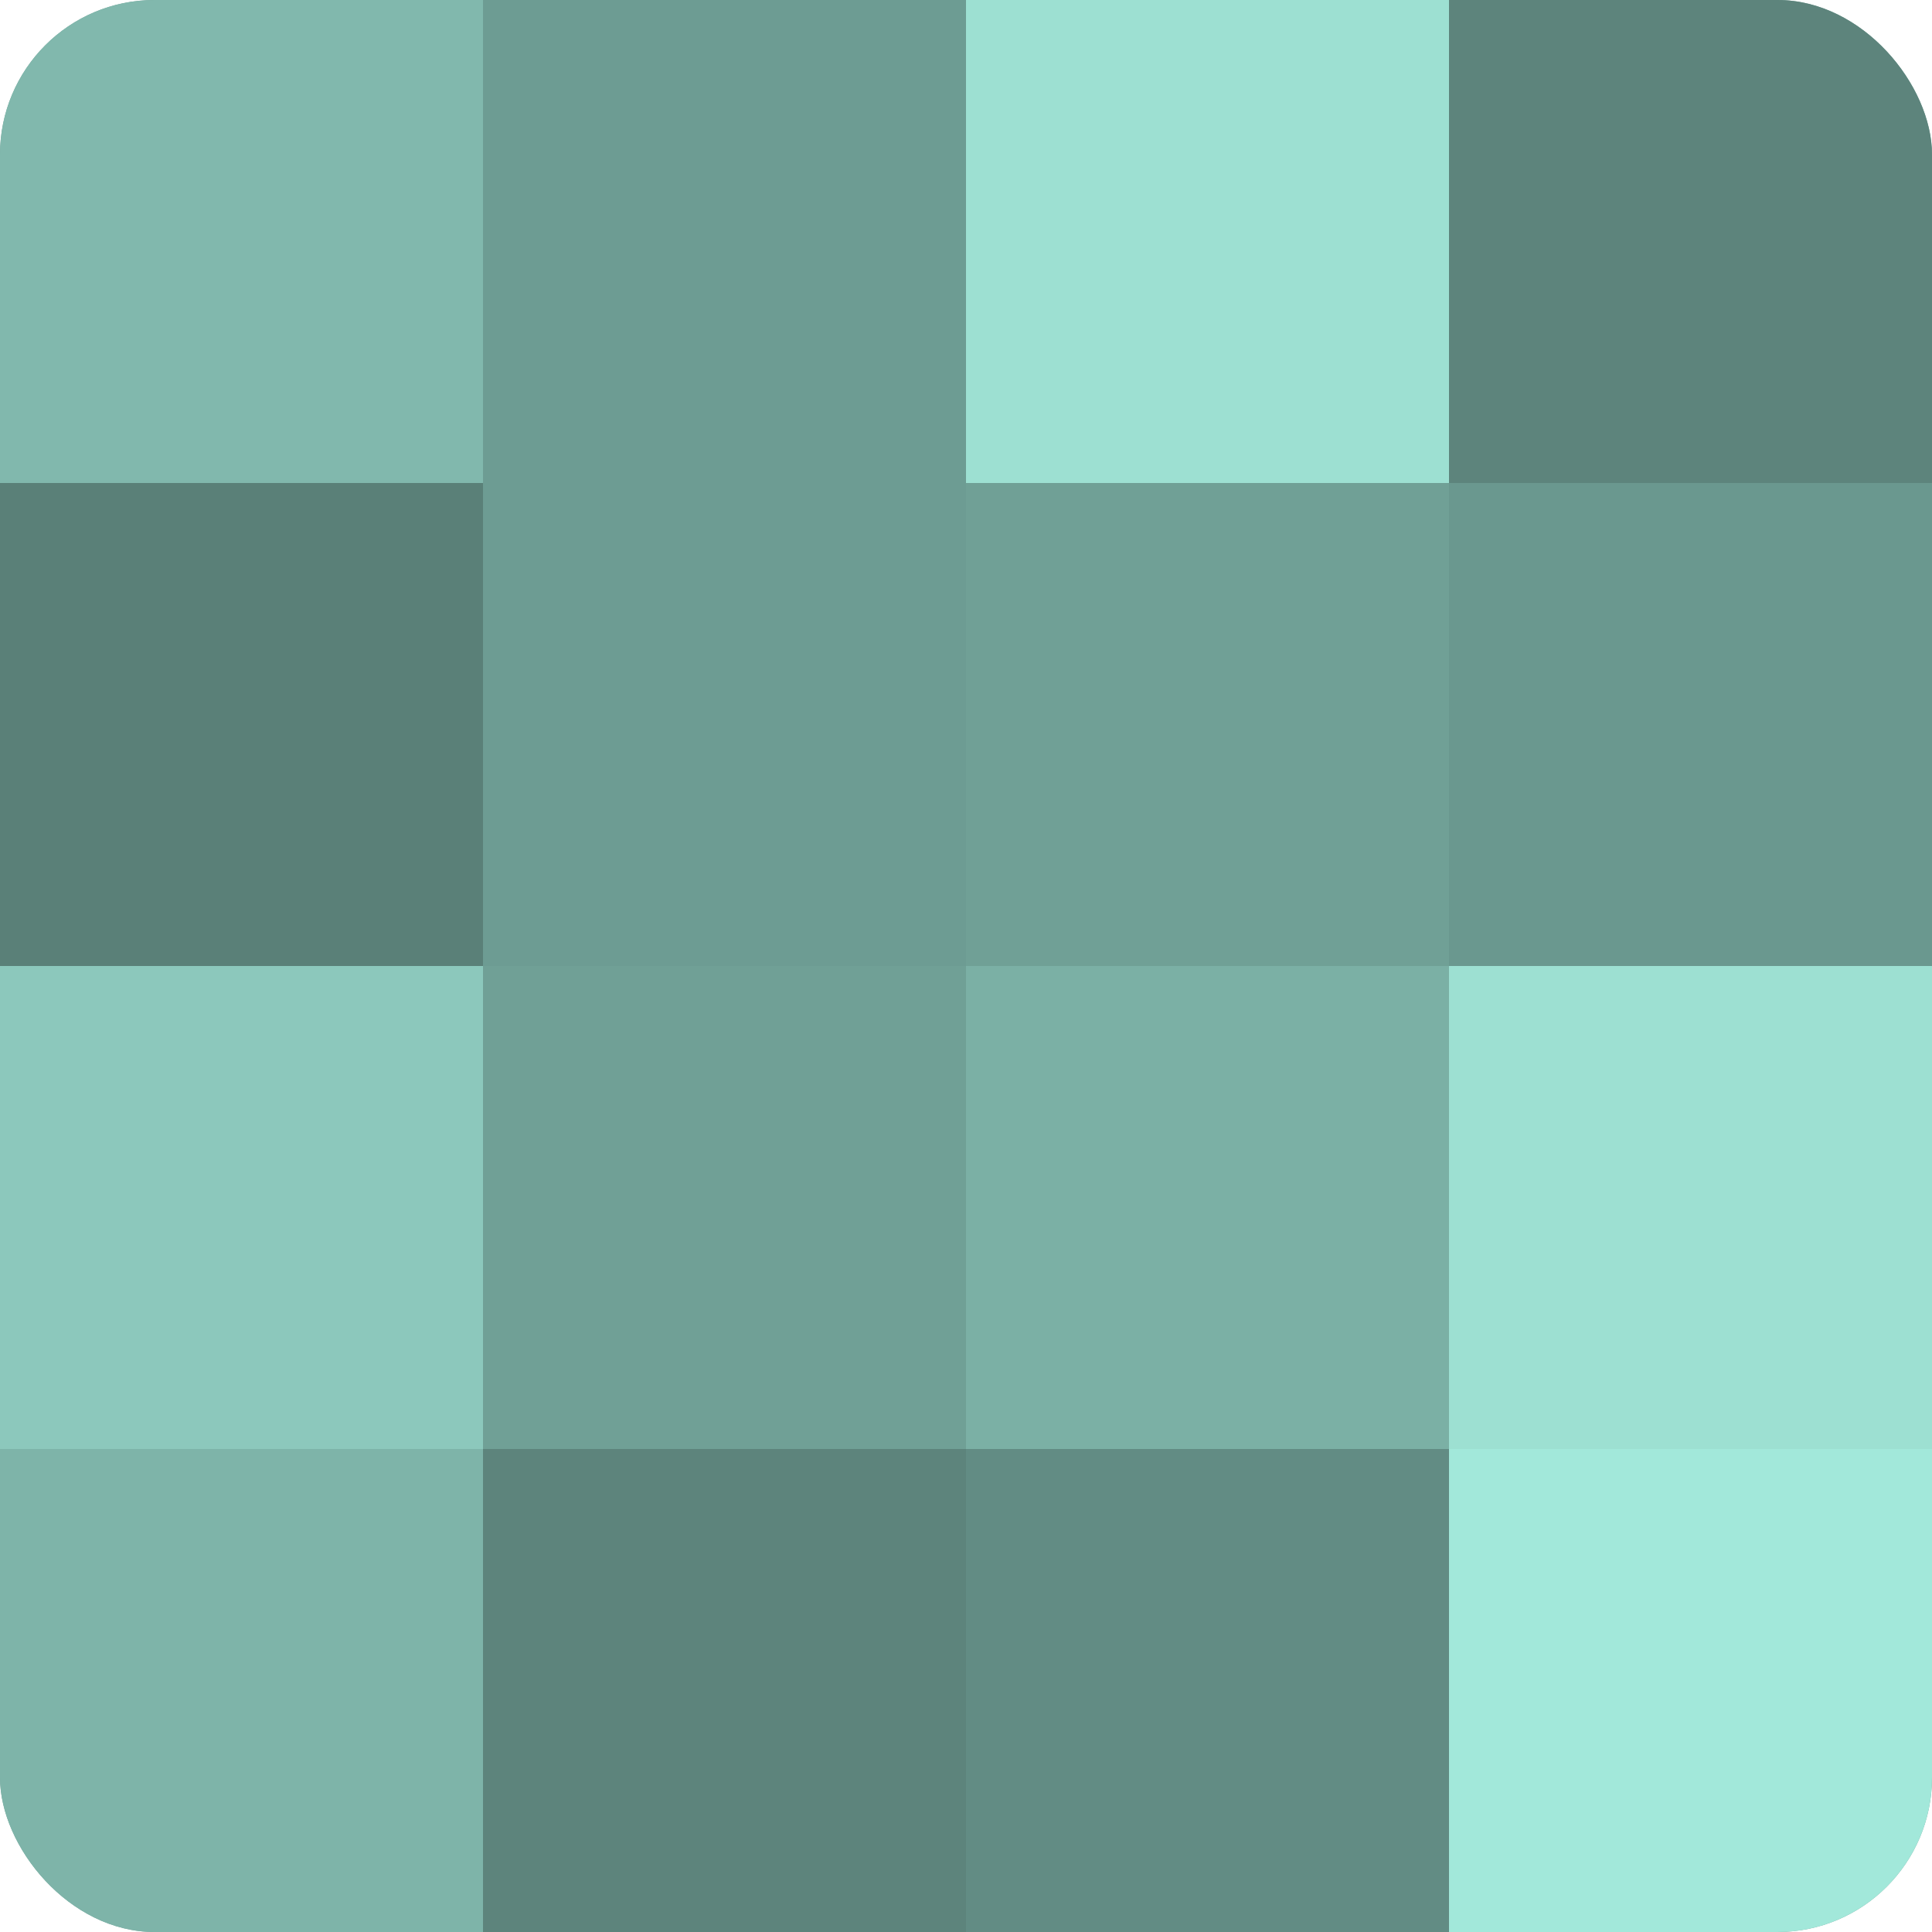
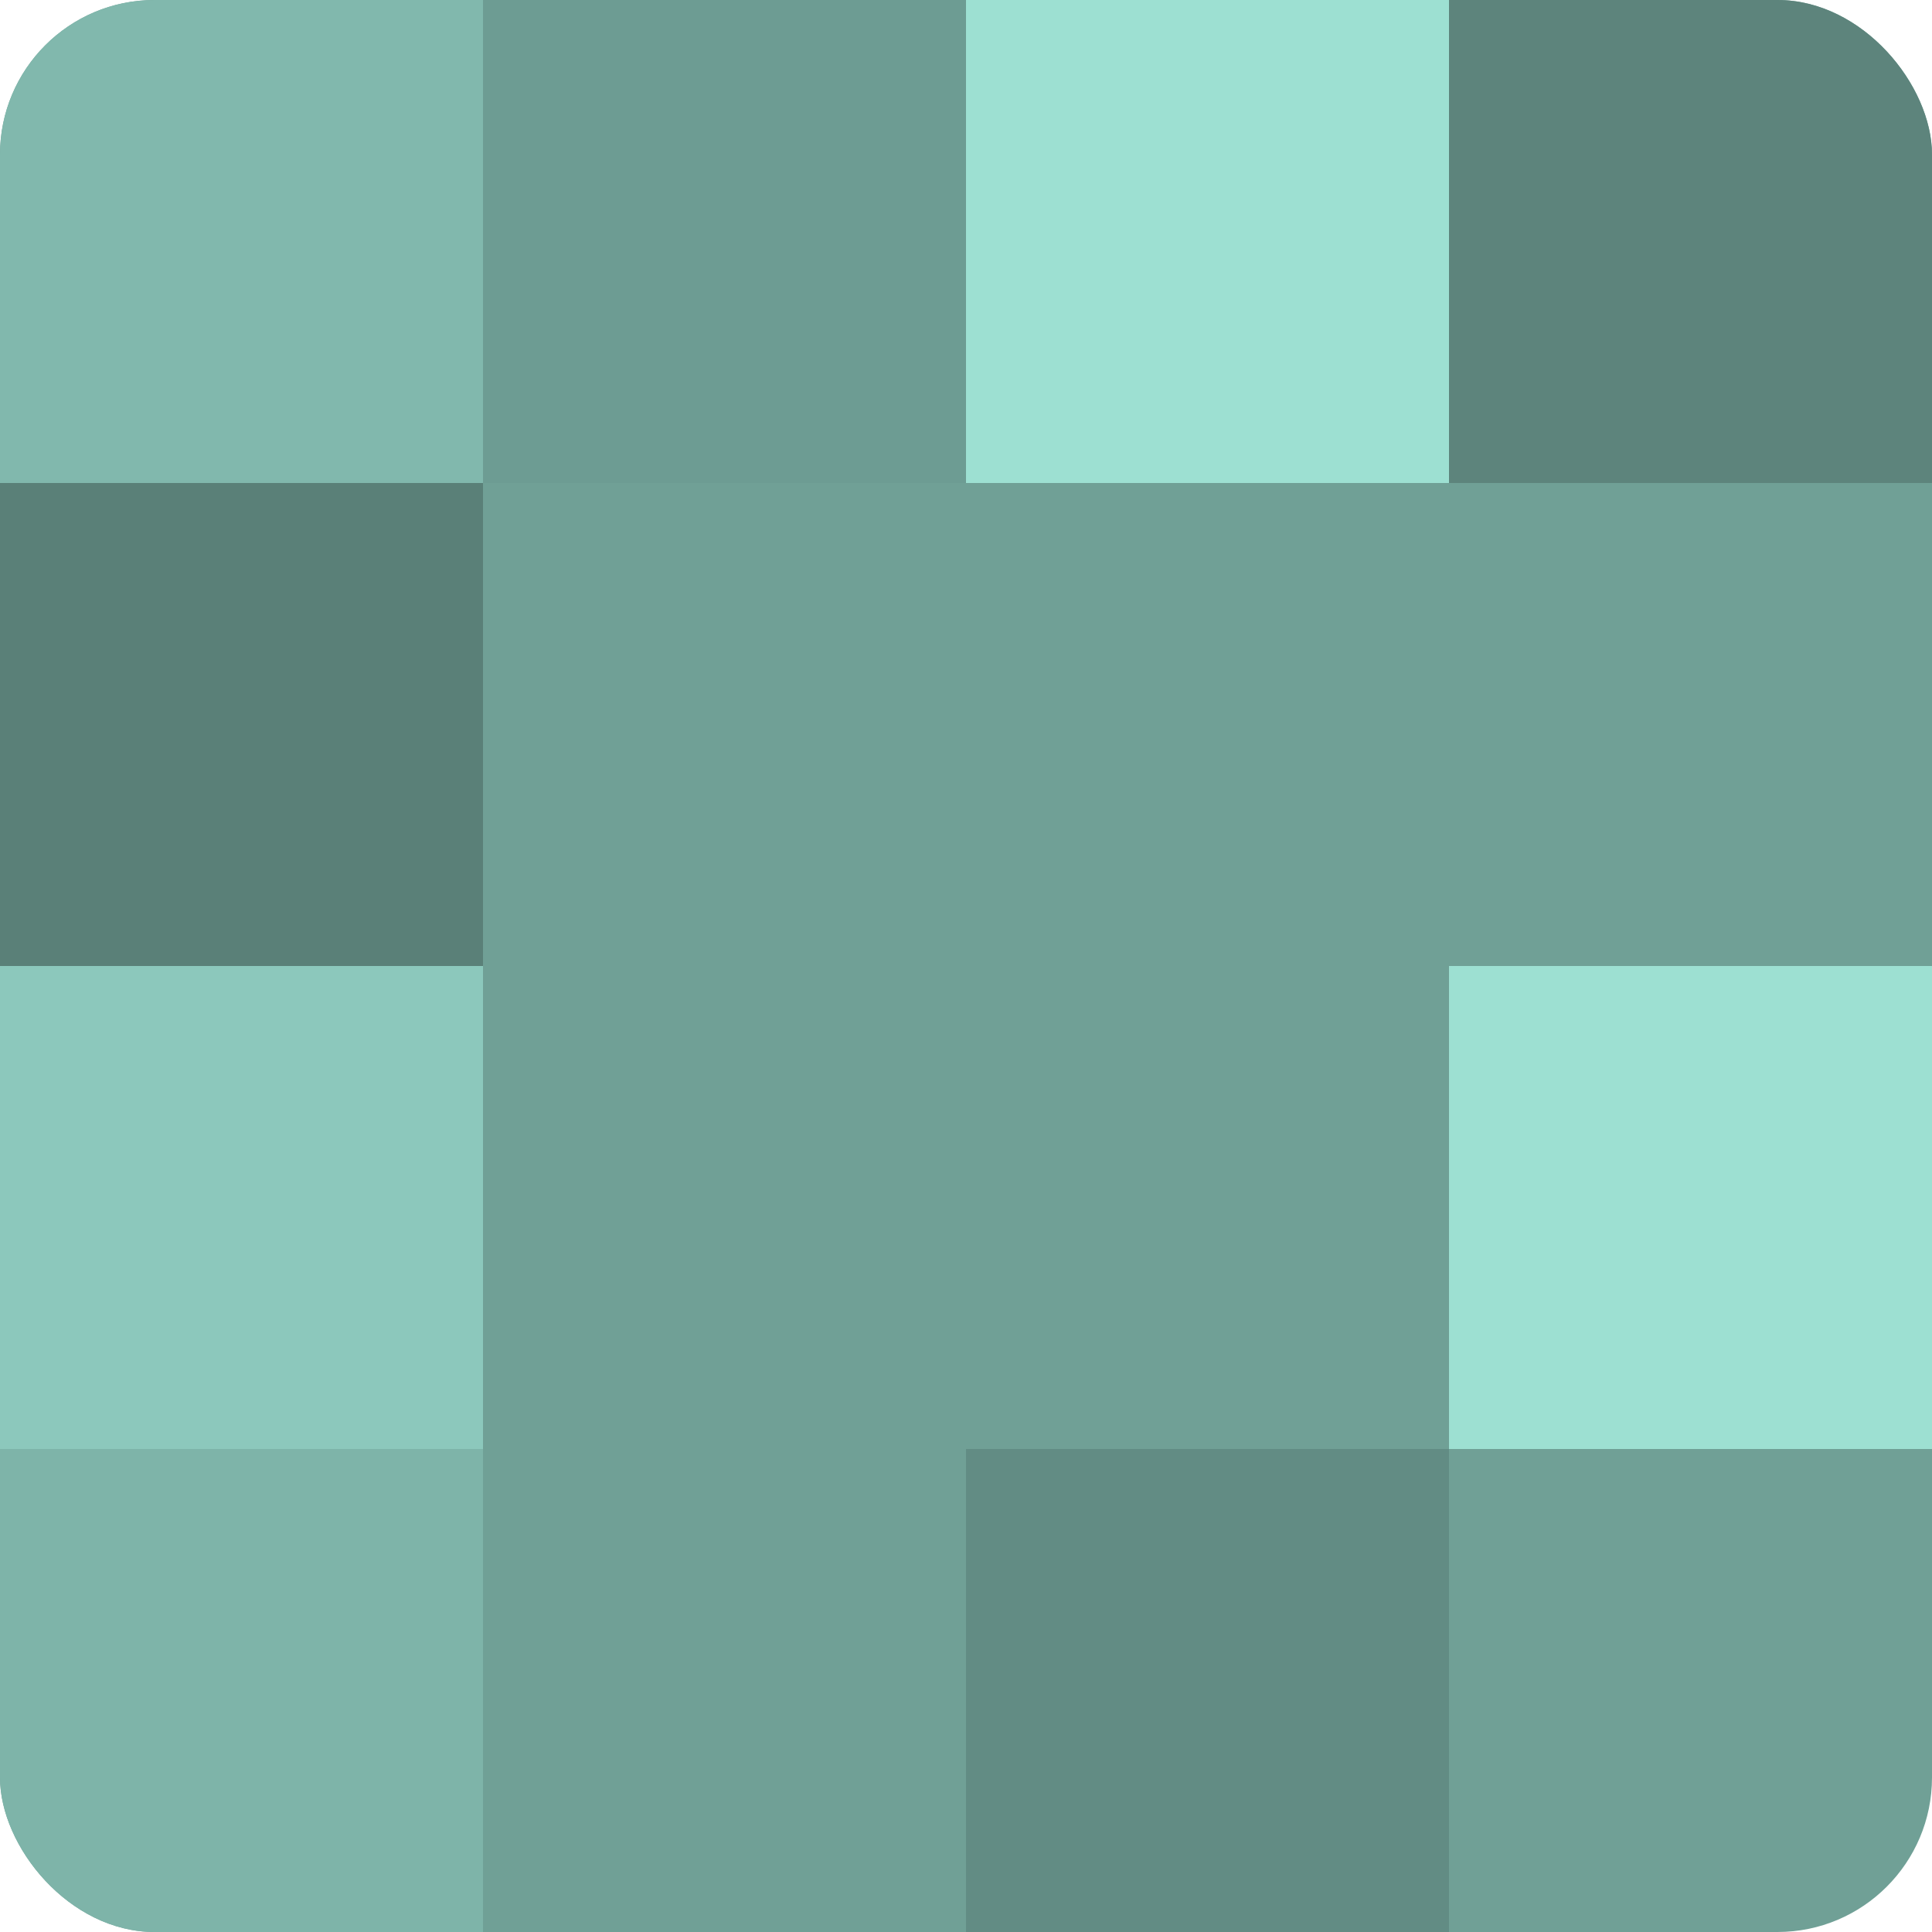
<svg xmlns="http://www.w3.org/2000/svg" width="60" height="60" viewBox="0 0 100 100" preserveAspectRatio="xMidYMid meet">
  <defs>
    <clipPath id="c" width="100" height="100">
      <rect width="100" height="100" rx="8" ry="8" />
    </clipPath>
  </defs>
  <g clip-path="url(#c)">
    <rect width="100" height="100" fill="#70a096" />
    <rect width="25" height="25" fill="#81b8ad" />
    <rect y="25" width="25" height="25" fill="#5a8078" />
    <rect y="50" width="25" height="25" fill="#8cc8bc" />
    <rect y="75" width="25" height="25" fill="#7eb4a9" />
    <rect x="25" width="25" height="25" fill="#6d9c93" />
-     <rect x="25" y="25" width="25" height="25" fill="#6d9c93" />
    <rect x="25" y="50" width="25" height="25" fill="#70a096" />
-     <rect x="25" y="75" width="25" height="25" fill="#5d847c" />
    <rect x="50" width="25" height="25" fill="#9de0d2" />
    <rect x="50" y="25" width="25" height="25" fill="#70a096" />
-     <rect x="50" y="50" width="25" height="25" fill="#7bb0a5" />
    <rect x="50" y="75" width="25" height="25" fill="#628c84" />
    <rect x="75" width="25" height="25" fill="#5d847c" />
-     <rect x="75" y="25" width="25" height="25" fill="#6a988f" />
    <rect x="75" y="50" width="25" height="25" fill="#9de0d2" />
-     <rect x="75" y="75" width="25" height="25" fill="#a2e8da" />
  </g>
</svg>